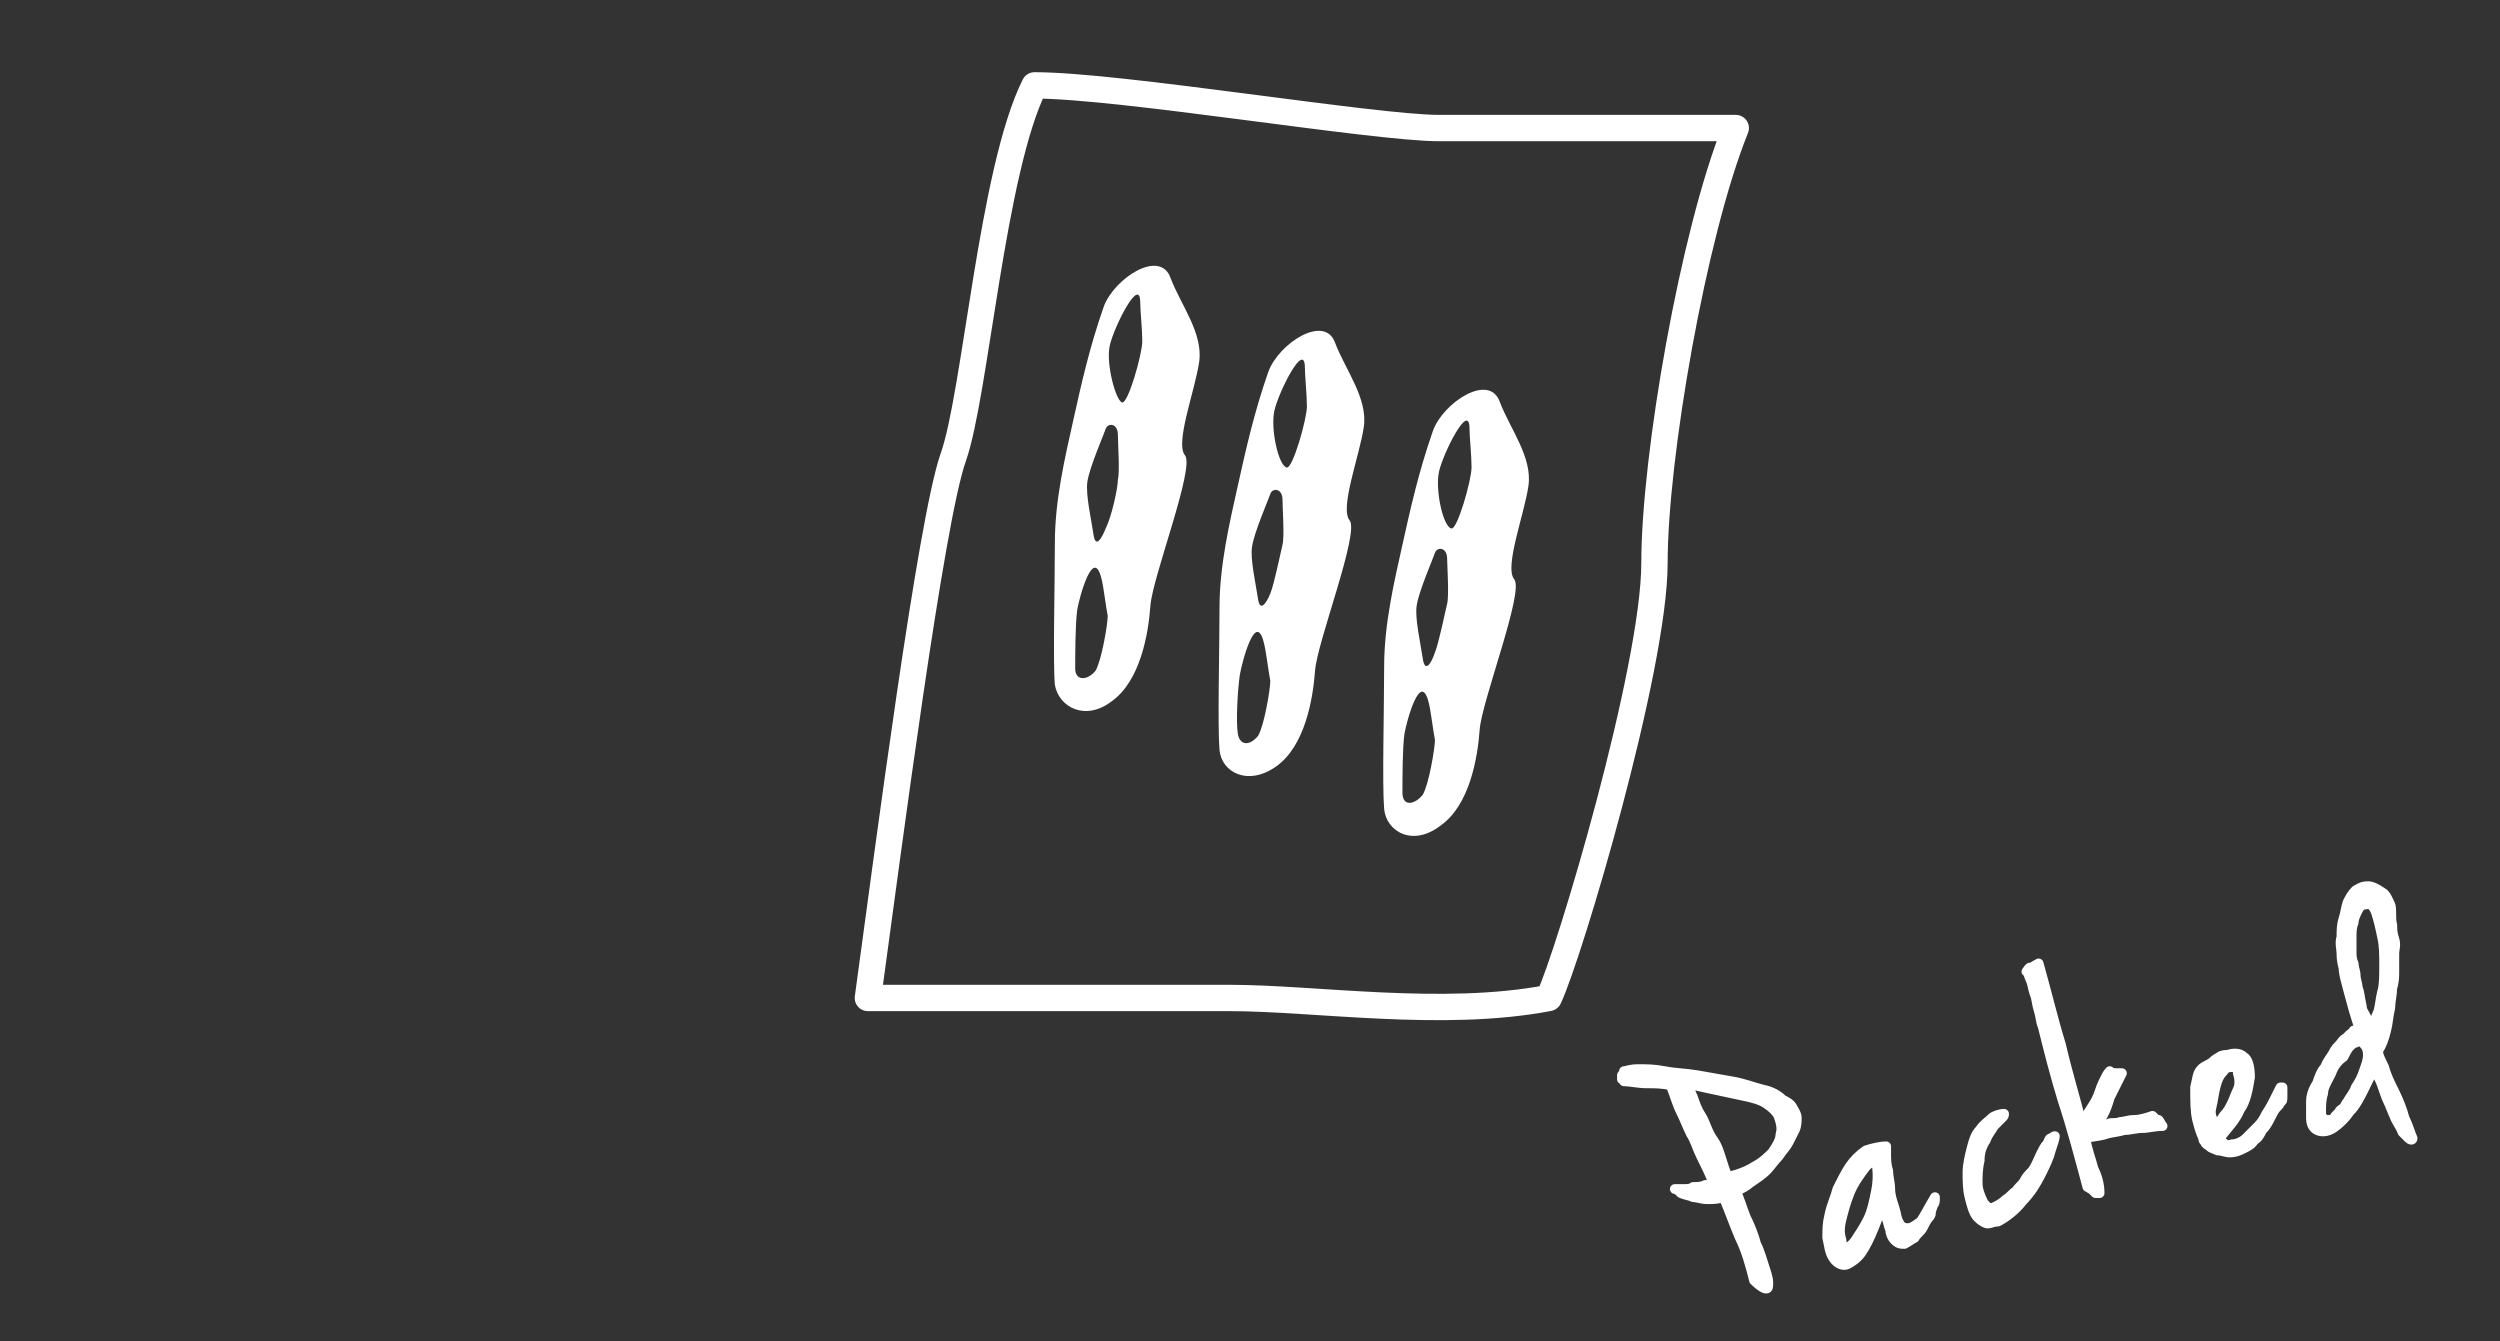
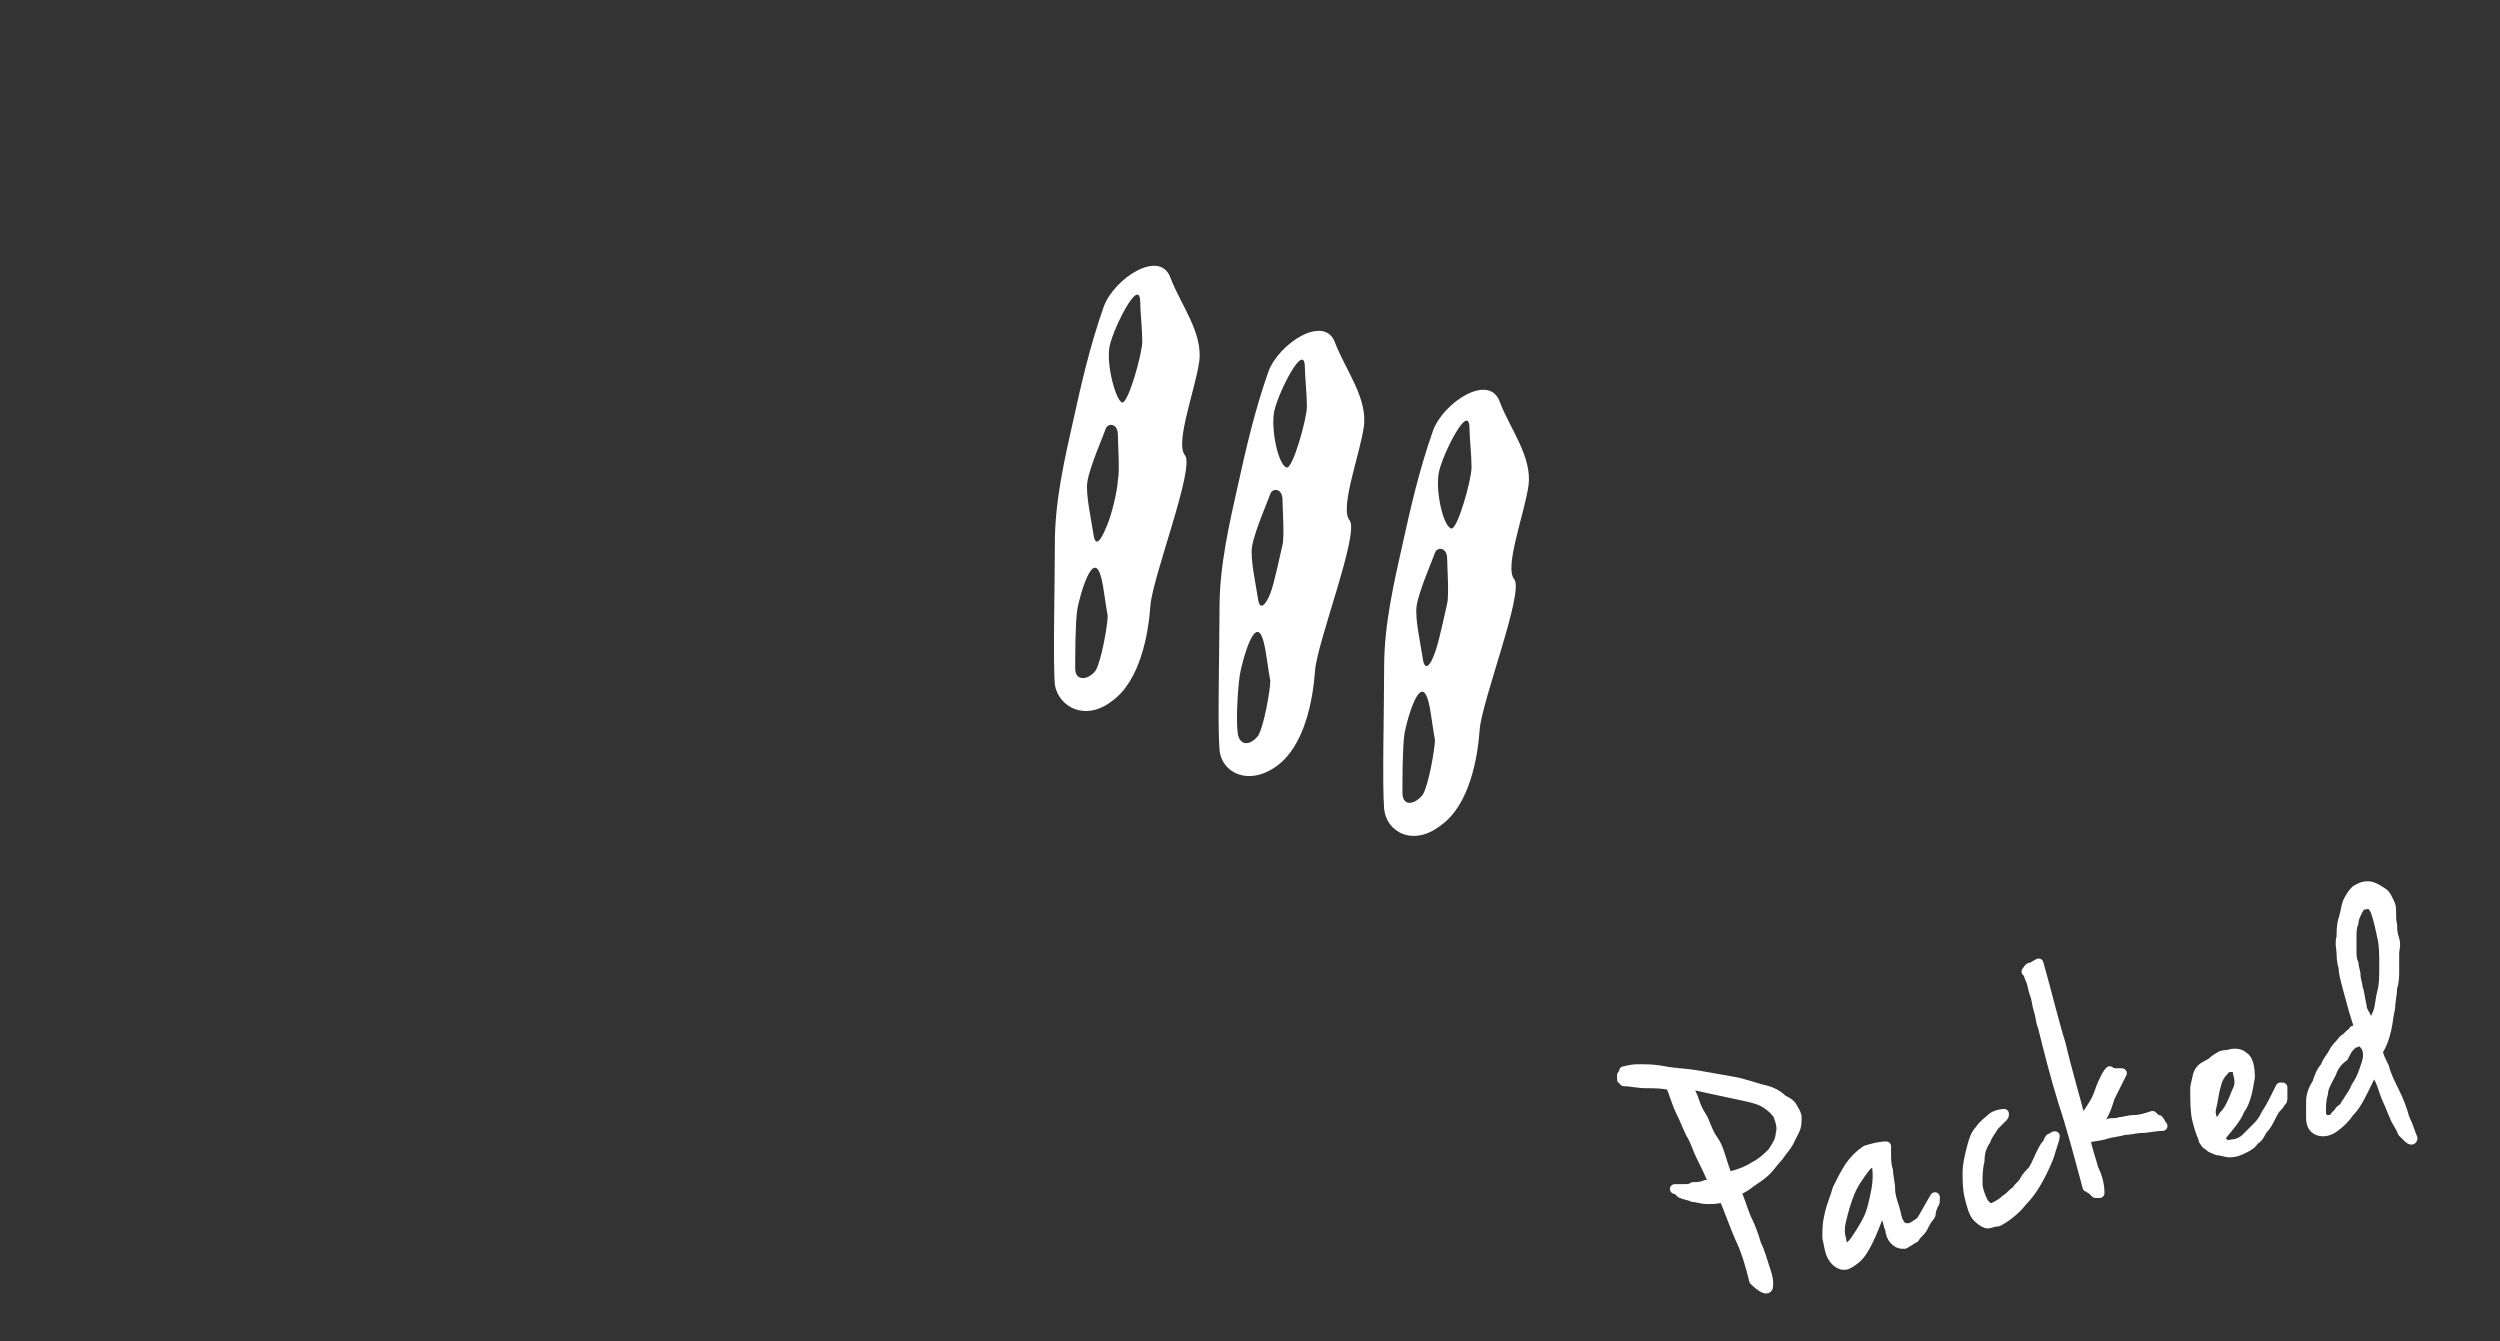
<svg xmlns="http://www.w3.org/2000/svg" viewBox="0 0 123 66">
  <rect x="0" y="0" width="123" height="66" fill="#333333" stroke="none" />
-   <path d="M50.9 4.2c4.2 0 16.7 2.1 19.9 2.1h14.6c-2.1 5.2-4 16.2-4 21.4S77.2 47 76.2 49.1c-5.2 1-11.5 0-15.7 0H42.7c1-7.3 3.1-23.5 4.2-26.6s1.9-14.1 4-18.3z" fill="none" stroke="#fff" stroke-width="1.296" stroke-linecap="round" stroke-linejoin="round" stroke-miterlimit="10" />
  <path d="M54.7 34.5c1.4-1 1.8-3.3 1.9-4.7.1-1.4 2.2-6.8 1.7-7.4s.5-3.2.7-4.6-.9-2.8-1.4-4.1c-.5-1.5-2.8 0-3.3 1.4-.7 2-1.1 3.8-1.5 5.6-.4 1.8-.9 3.9-.9 6s-.1 5.9 0 7c.2 1.1 1.5 1.8 2.8.8zM54.6 17c.2-.9 1.5-3.5 1.5-2.1 0 .4.1 1.3.1 1.9s-.7 3.1-1 3c-.3-.1-.8-1.9-.6-2.8zm-.8 9.3c-.1-.7-.4-2-.3-2.6.1-.7.8-2.3.9-2.6.1-.3.6-.3.6.3 0 .4.1 1.8 0 2.2 0 .4-.3 1.8-.6 2.4-.2.5-.5 1-.6.3zm-.9 6.6c0-.6 0-2.2.1-2.9.1-.6.8-3.2 1.2-1.5.1.4.2 1.3.3 1.8 0 .4-.3 2.2-.6 2.7-.4.5-1 .5-1-.1zm9.9 4.8c1.4-1 1.8-3.3 1.9-4.7.1-1.4 2.2-6.8 1.7-7.4s.5-3.2.7-4.6-.9-2.8-1.4-4.1c-.5-1.5-2.8 0-3.3 1.4-.7 2-1.1 3.8-1.5 5.6-.4 1.8-.9 3.9-.9 6s-.1 5.8 0 7c.1 1.1 1.4 1.8 2.8.8zm-.1-17.5c.2-.9 1.5-3.5 1.5-2.1 0 .4.1 1.3.1 1.9s-.7 3.1-1 3c-.4-.1-.8-1.9-.6-2.8zm-.8 9.3c-.1-.7-.4-2-.3-2.6.1-.7.8-2.3.9-2.6.1-.3.6-.3.6.3 0 .4.1 1.8 0 2.2-.1.4-.4 1.9-.6 2.4-.2.5-.5.9-.6.3zm-1 6.6c-.1-.7 0-2.2.1-2.9.1-.6.8-3.3 1.2-1.5.1.4.2 1.3.3 1.8 0 .4-.3 2.2-.6 2.7-.4.5-.9.5-1-.1zm10 4.5c1.4-1 1.8-3.3 1.9-4.7s2.2-6.8 1.7-7.4.5-3.2.7-4.6-.9-2.8-1.4-4.1c-.5-1.5-2.8 0-3.3 1.4-.7 2-1.1 3.8-1.5 5.6-.4 1.8-.9 3.9-.9 6s-.1 5.8 0 7c.1 1.1 1.4 1.9 2.8.8zm-.1-17.4c.2-.9 1.5-3.5 1.5-2.1 0 .4.1 1.3.1 1.9s-.7 3.1-1 3c-.4-.1-.8-1.9-.6-2.8zm-.8 9.2c-.1-.7-.4-2-.3-2.6.1-.7.8-2.3.9-2.6.1-.3.6-.3.6.3 0 .3.1 1.8 0 2.2-.1.4-.4 1.9-.6 2.4-.2.6-.5 1-.6.3zM69 39c0-.7 0-2.2.1-2.9.1-.6.8-3.2 1.2-1.5.1.4.2 1.3.3 1.8 0 .4-.3 2.2-.6 2.7-.4.5-1 .6-1-.1z" fill="#fff" />
  <path d="M85.4 58.6c.2.4.3.8.5 1.3.2.4.4.9.5 1.3.2.4.3.8.4 1.1s.2.6.2.8 0 .3-.1.3-.3-.1-.6-.4c-.2-.8-.4-1.5-.7-2.1-.3-.7-.5-1.3-.8-2-.3.1-.5.1-.8.1s-.5-.1-.7-.1c-.2-.1-.4-.1-.6-.2-.1-.1-.2-.2-.3-.2h.4c.2 0 .4 0 .5-.1.2 0 .4 0 .6-.1.2 0 .3-.1.4-.1-.2-.5-.4-.9-.6-1.3-.2-.4-.3-.8-.5-1.1-.2-.4-.3-.7-.5-1.1-.2-.4-.3-.8-.5-1.3-.4-.1-.8-.1-1.2-.1-.4 0-.8-.1-1.1-.1 0-.1-.1-.1-.1-.1v-.2s.1-.1.1-.2c.1 0 .3-.1.7-.1s.8 0 1.3.1 1 .1 1.6.2c.6.1 1.1.2 1.7.3s1.1.3 1.5.4c.5.1.8.3 1 .5.2.1.4.2.5.4s.2.3.2.5 0 .4-.1.6l-.3.6c-.1.2-.3.4-.5.7-.2.2-.4.5-.6.7s-.5.4-.8.6c-.1.1-.4.3-.7.4zm-.4-.7c.5-.1 1-.3 1.3-.5.4-.2.7-.5.9-.7.2-.3.4-.6.4-.9.1-.3 0-.6-.1-.9-.1-.2-.3-.4-.6-.6-.3-.2-.7-.3-1.2-.4-.5-.1-.9-.2-1.4-.3s-.9-.2-1.3-.3c.1.2.2.5.3.7.1.3.2.6.4.9.2.3.3.8.6 1.2s.4 1.1.7 1.8zm7.8-1.5v.4c0 .2 0 .5.1.8 0 .3.1.6.1.9 0 .3.1.6.2.9.1.3.1.5.2.7s.2.3.3.3c.3.1.5-.1.8-.3.2-.3.4-.7.7-1.2v.1c0 .1 0 .2-.1.3 0 .1-.1.2-.1.4 0 .1-.1.2-.1.2-.1.1-.2.3-.3.5-.1.2-.3.3-.4.5-.2.1-.3.2-.5.3-.2 0-.3 0-.5-.2-.1-.1-.2-.3-.2-.5-.1-.2-.1-.4-.2-.6 0-.2-.1-.4-.1-.6v-.4c-.1.5-.3 1-.5 1.5s-.4.9-.6 1.2-.5.5-.7.6-.5 0-.7-.3-.2-.6-.3-1c0-.4 0-.7.1-1.1.1-.5.3-.9.4-1.3.2-.4.4-.8.6-1.1s.5-.6.8-.8c.3-.1.7-.2 1-.2zm-2 5c.1 0 .3-.1.5-.4s.4-.6.6-1 .3-.9.4-1.4.1-1 0-1.5c0 0-.1 0-.2.1-.1 0-.2.1-.3.2-.3.4-.6.8-.8 1.3-.2.5-.3.9-.4 1.3-.1.4-.1.7 0 1 0 .2.1.4.2.4zm7.8-6.6c0 .1 0 .1-.1.2l-.4.4c-.1.2-.3.4-.4.7-.2.3-.3.6-.3 1-.1.4-.1.8-.1 1.1s.1.6.3 1l.2.2c.1 0 .2.1.3 0 .2-.1.4-.2.6-.4.2-.1.3-.3.5-.4.1-.2.3-.3.4-.5s.2-.3.4-.5c.2-.3.3-.6.4-.8s.2-.4.3-.5c.1-.1.1-.3.2-.3s.1-.1.2-.1c0 .1-.1.4-.2.7-.1.4-.3.8-.5 1.2s-.5.9-.9 1.3c-.3.4-.8.8-1.2 1-.2 0-.4.1-.5.1s-.3-.1-.5-.3-.3-.6-.4-1-.1-.8-.1-1.2.1-.8.2-1.2.2-.7.4-.9c.2-.3.4-.4.6-.6.1-.1.4-.2.6-.2zm4.4.6c.3 0 .5 0 .7-.1s.4 0 .6-.1c.2 0 .4-.1.7-.1.3 0 .6-.1.9-.2.1.1.2.2.3.2.1.1.1.2.2.3-.4 0-.7.1-1 .1s-.6.1-.9.1c-.3.1-.6.1-.9.2-.3.1-.6.1-1 .2.1.6.3 1.1.4 1.5.2.4.3.8.3 1.2h-.2l-.1-.1-.1-.1c-.1 0-.1-.1-.2-.1-.4-1.5-.8-3-1.2-4.2-.4-1.3-.7-2.5-1-3.7-.1-.2-.1-.5-.2-.8s-.1-.6-.2-.8c-.1-.3-.1-.5-.2-.7s-.1-.4-.2-.4c.1-.1.1-.2.2-.2s.2-.1.4-.2c.4 1.4.7 2.7 1.1 4 .3 1.3.7 2.6 1 3.8.2-.2.3-.4.5-.7s.3-.5.4-.8.2-.5.3-.7c.1-.2.2-.3.2-.3.1.1.2.1.4.1h.2l-.6 1.2c-.2.7-.4 1.1-.8 1.4zm5.9-3.2s.1-.1.3-.2c.1-.1.3-.1.4-.1.3-.1.6-.1.8.1.2.1.3.5.3 1-.1.6-.2 1.2-.5 1.6-.2.5-.6.9-1 1.4.2.3.4.4.6.3.2 0 .5-.1.7-.3l.6-.6c.2-.2.3-.4.4-.6.2-.3.3-.5.4-.7l.3-.6h.1v.5c0 .1 0 .2-.1.2 0 .1-.1.2-.2.3s-.2.3-.3.5c-.1.2-.2.4-.4.6-.1.2-.2.4-.4.5-.1.2-.3.3-.5.4s-.4.2-.7.2c-.2 0-.4-.1-.6-.1-.2-.1-.3-.1-.4-.2s-.2-.1-.2-.2c-.1-.1-.1-.1-.1-.2-.1-.2-.2-.5-.3-.9-.1-.4-.1-.9-.1-1.6.1-.4.1-.7.3-.9s.4-.2.6-.4zm.1 3.2c.1-.1.3-.3.4-.5.2-.2.3-.4.4-.6s.2-.5.3-.7.1-.5 0-.8c0-.2 0-.3-.1-.3h-.1c-.2 0-.4 0-.5.2-.2.2-.3.4-.4.8s-.1.6-.2 1 .1.6.2.9zm8.7-9.9c0 .2 0 .4.1.7s0 .5 0 .7v.9c0 .2 0 .5-.1.8 0 .3-.1.7-.1 1-.1.4-.1.7-.2 1.1-.1.4-.2.7-.4 1 0 .2.1.4.3.8.1.4.3.8.5 1.2s.4.9.5 1.3c.2.4.3.8.4 1 0 .1-.1.1-.2 0l-.3-.3c-.1-.3-.3-.5-.4-.8-.1-.2-.2-.5-.3-.7s-.2-.5-.3-.8-.3-.6-.4-.9c-.1.3-.3.7-.5 1.1-.2.4-.4.8-.7 1.1-.2.3-.5.6-.8.8s-.6.2-.8.1c-.2-.1-.3-.3-.3-.6v-.8c0-.3.1-.6.3-.9.1-.3.2-.6.4-.8.1-.3.3-.5.4-.7s.2-.3.3-.4c.1-.1.2-.3.3-.3l.2-.2c.1-.1.2-.1.2-.2.1 0 .2-.1.3-.1-.1-.2-.2-.6-.3-.9-.1-.4-.2-.7-.3-1.1-.1-.4-.2-.7-.2-1-.1-.3-.1-.6-.1-.7 0-.2-.1-.5 0-.8 0-.3 0-.6.1-.9.1-.3.1-.5.2-.8.1-.2.2-.4.4-.6.2-.1.3-.2.6-.2.2 0 .4.1.7.3.2.1.3.4.4.6s0 .7.1 1zm-3 7.3c-.2.4-.4.7-.4 1-.1.3-.1.6-.1.8v.2c0 .1 0 .1.1.2 0 .1.1.1.1.1h.3c.1-.1.2-.1.2-.2l.2-.2c0-.1.1-.1.2-.2s.1-.2.2-.3c.1-.2.3-.4.4-.7.2-.3.3-.5.4-.8s.2-.5.2-.8-.1-.5-.4-.7c-.1 0-.2.1-.2.1-.1 0-.2.1-.3.2-.1.1-.2.3-.3.5-.3.2-.5.5-.6.8zm2-2.2c.1-.3.2-.6.3-.8.1-.3.1-.6.2-1 .1-.3.1-.8.1-1.3s0-1-.1-1.4c-.1-.5-.2-.9-.3-1.2-.1-.3-.3-.5-.5-.4-.2 0-.3.1-.4.3s-.2.4-.2.6c-.1.2-.1.5-.1.7v.7c0 .2 0 .4.1.6 0 .2.1.4.1.6 0 .2.1.4.1.6.1.2.1.5.2.9 0 .2.1.3.2.5s.1.3.2.4c-.1 0 0 .1.1.2-.1 0 0 0 0 0z" stroke="#fff" stroke-width=".48" stroke-linecap="round" stroke-linejoin="round" stroke-miterlimit="10" fill="#fff" />
  <path fill="none" d="M0 0h123v66H0z" />
</svg>